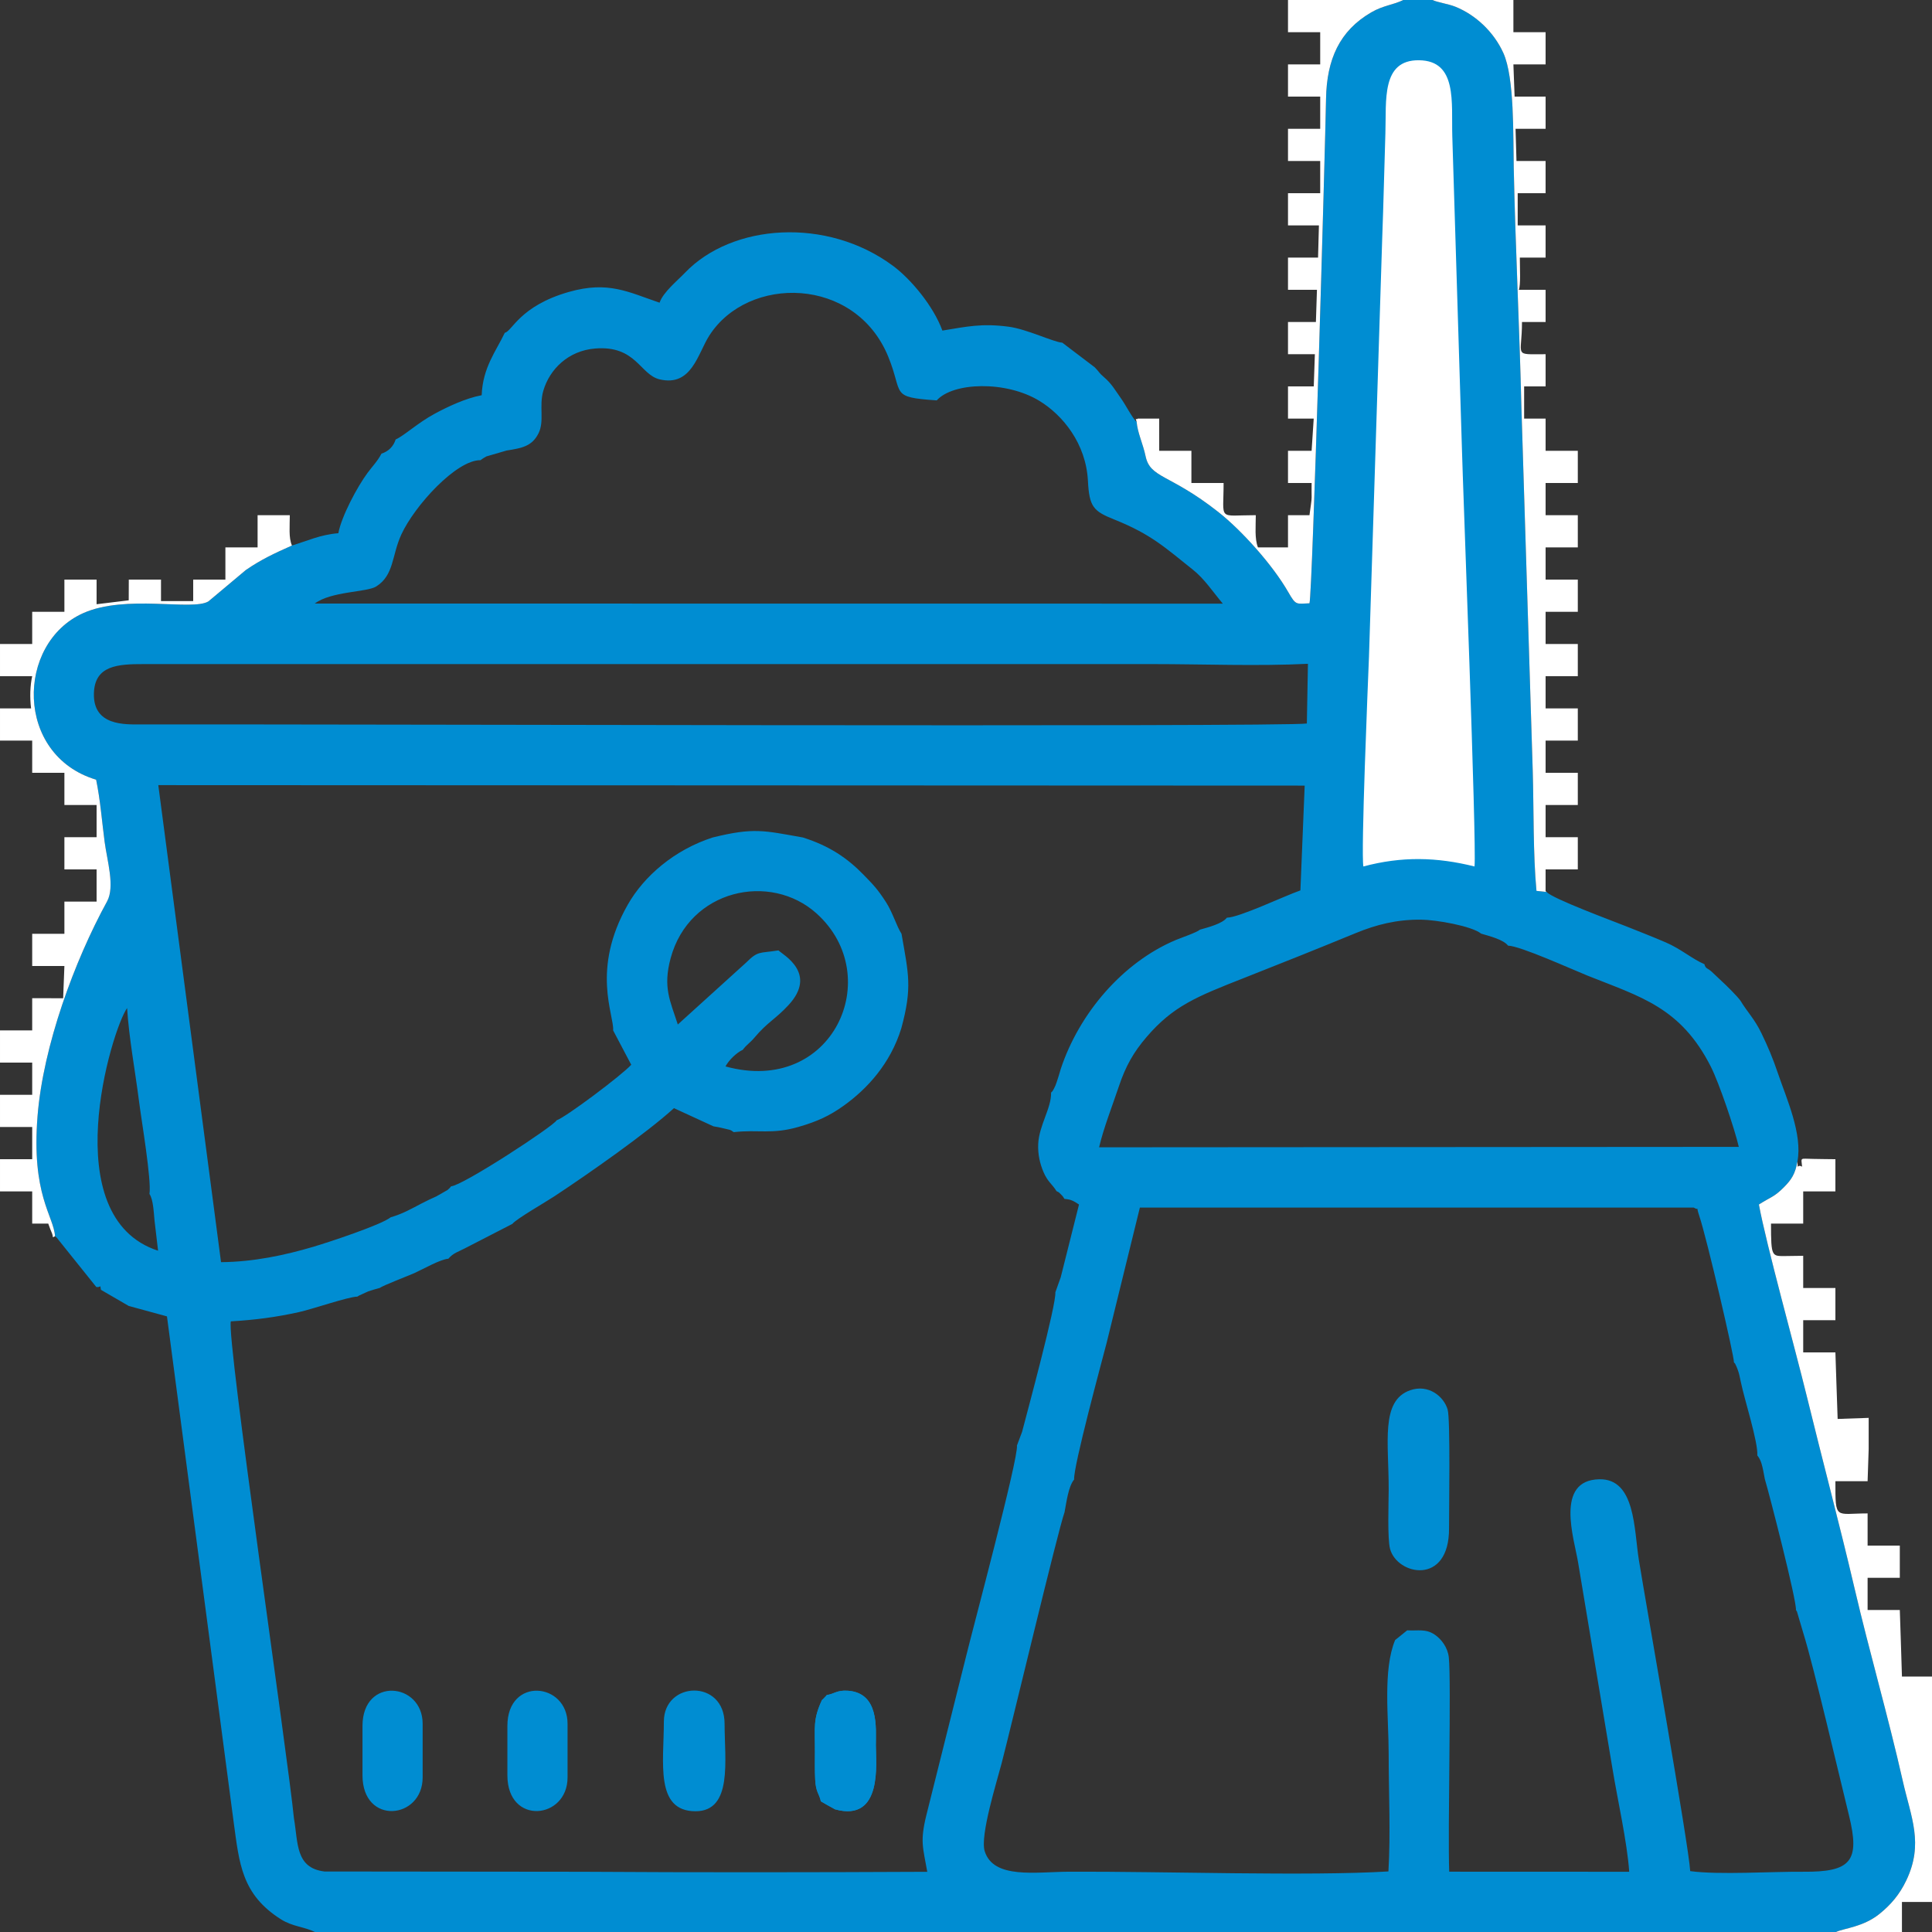
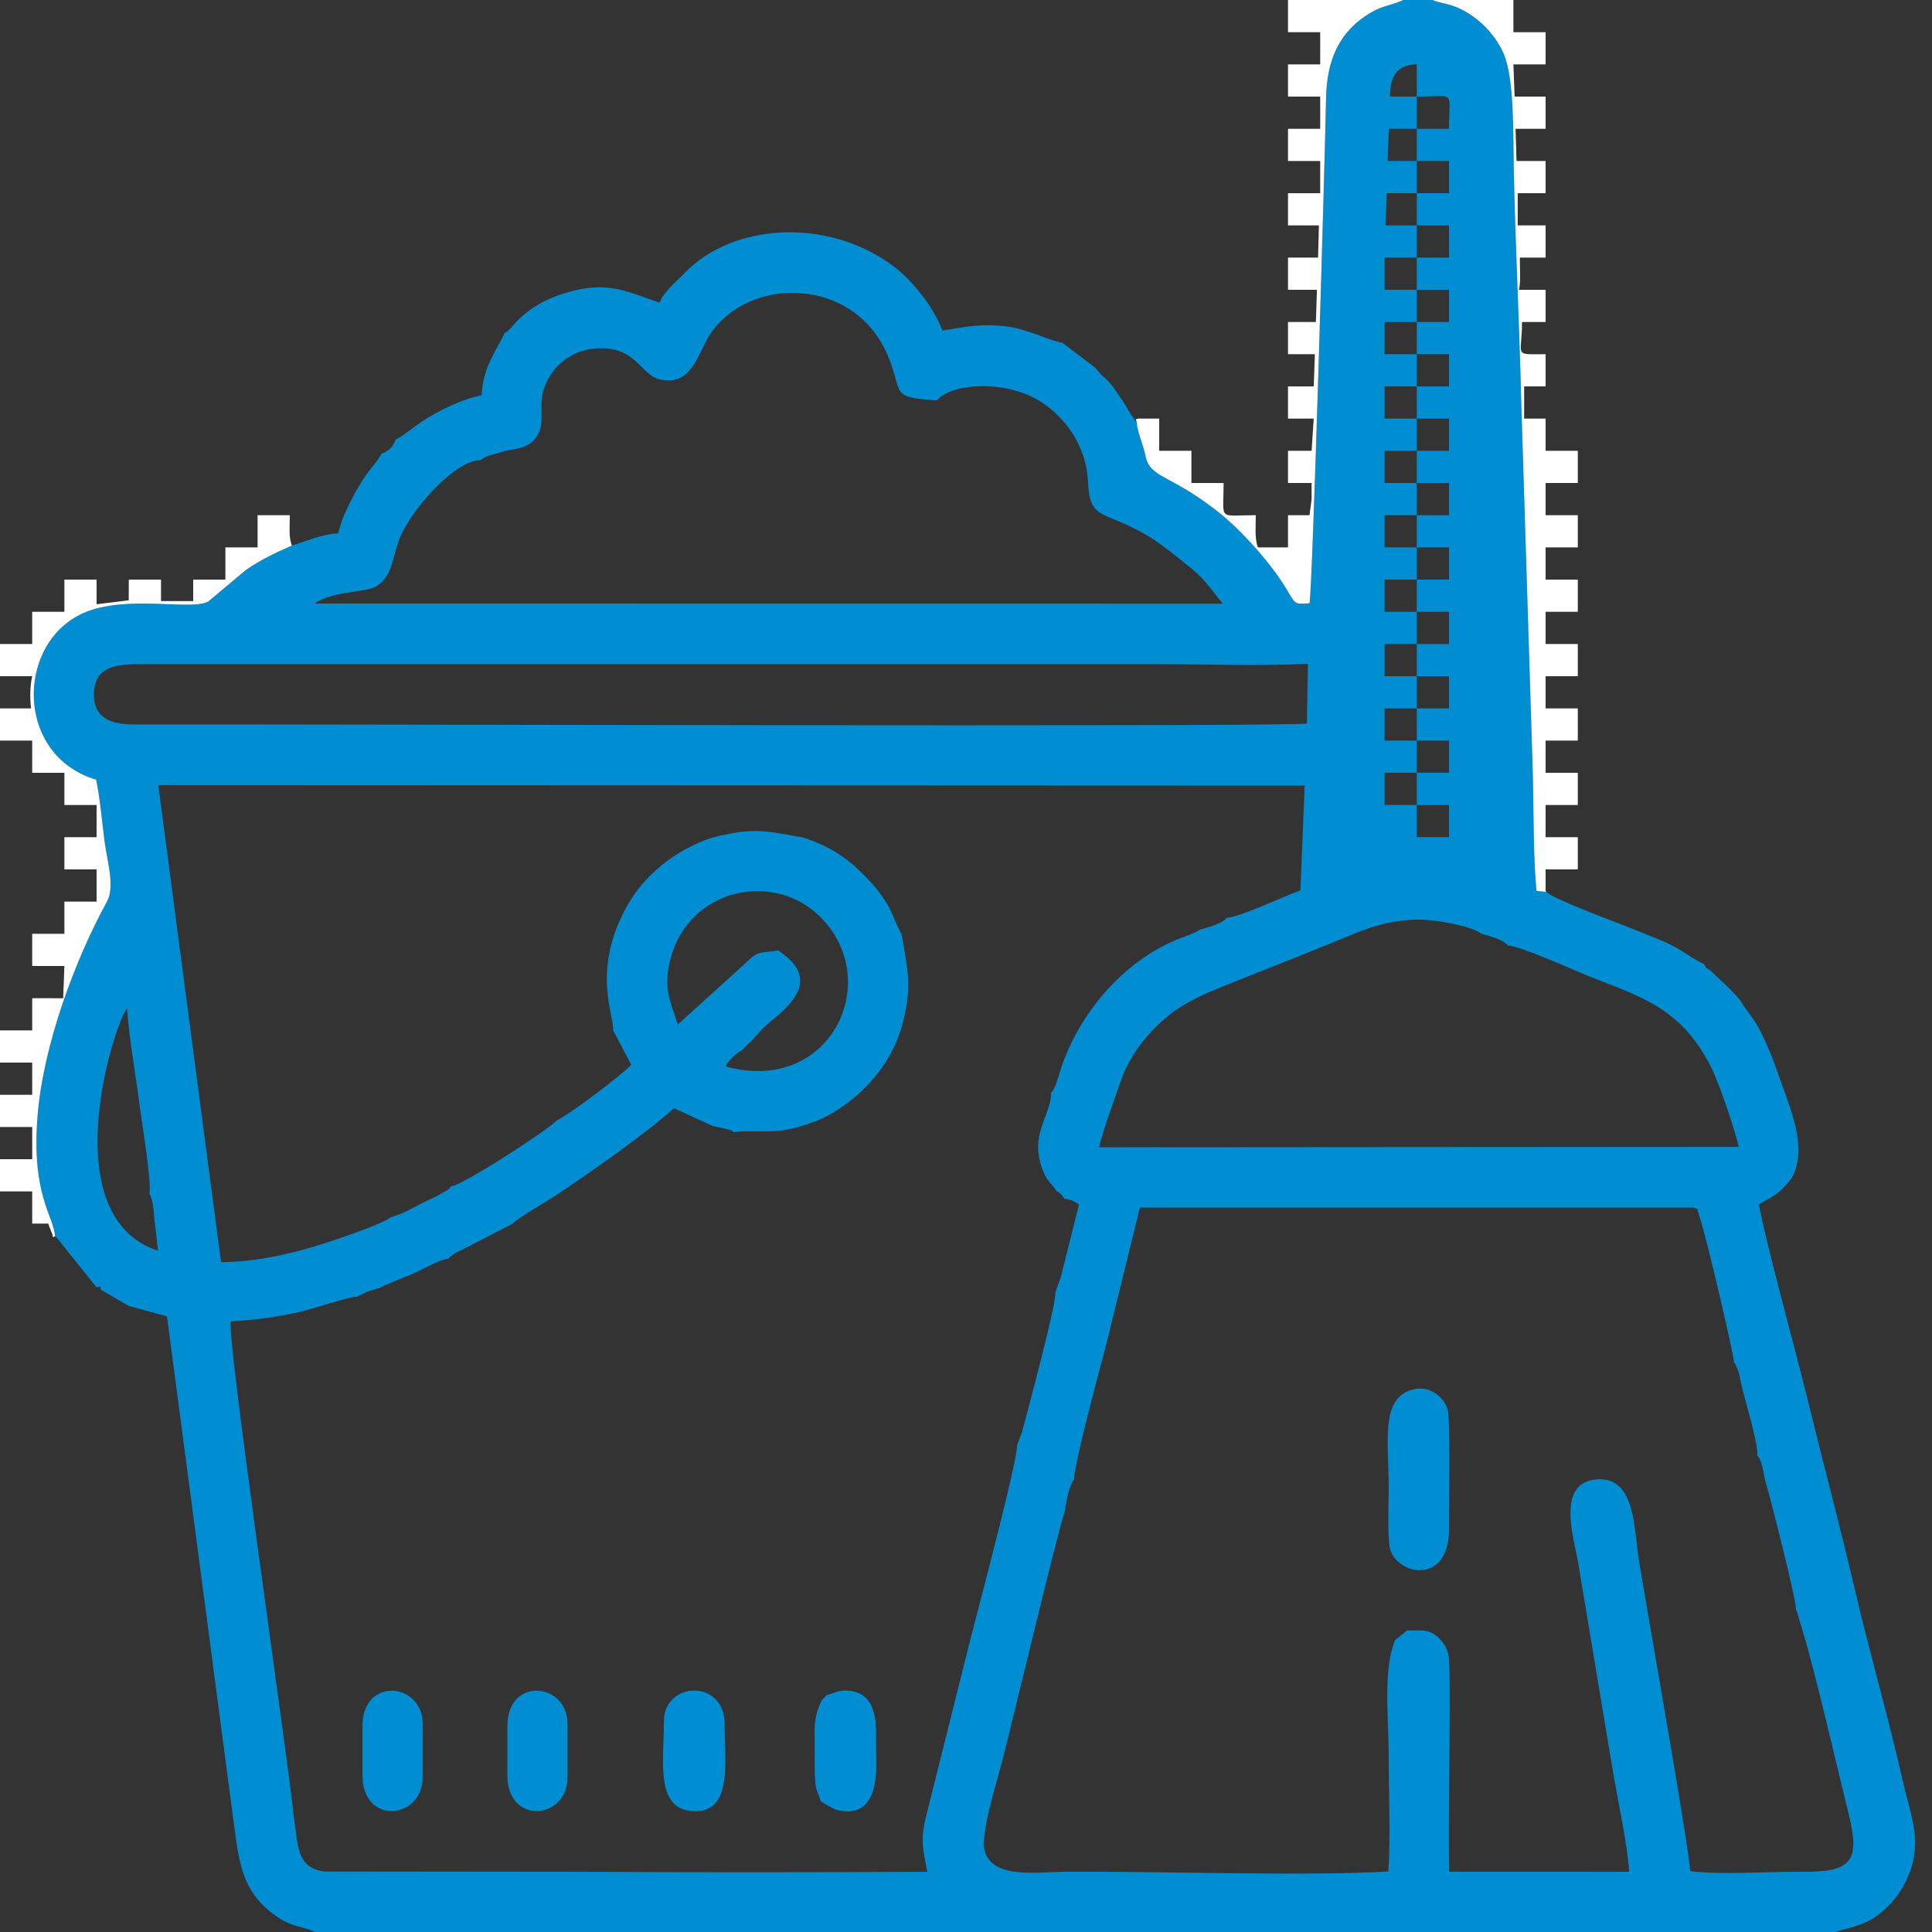
<svg xmlns="http://www.w3.org/2000/svg" xml:space="preserve" width="110.746" height="110.746" style="shape-rendering:geometricPrecision;text-rendering:geometricPrecision;image-rendering:optimizeQuality;fill-rule:evenodd;clip-rule:evenodd" viewBox="0 0 10512.58 10512.58">
  <rect x="0" y="0" width="10512.58" height="10512.58" fill="#333333" stroke="none" />
  <defs>
    <style>.fil0{fill:#008dd2}.fil1{fill:#fff}</style>
  </defs>
  <g id="Слой_x0020_1">
    <g id="_2996372143632">
      <path class="fil0" d="M6184.86 2295.42c-20.16-14.67-60.17-92.71-84.13-126.14-30.85-43.05-51.34-81.3-93.64-117.1-29.02-24.5-22.6-25.37-50.48-53.78l-176.41-133.82c-48.36-3.12-192.23-73.84-292.18-86.93-147.38-19.27-227.86-.43-360.21 21.17-49.15-134.65-172.43-280.63-267.54-351.45-360.71-268.58-877.91-230.37-1133.43 37.1-40.72 42.62-118.39 105.23-137.95 162.52-169.16-57.12-278.44-119.79-493.2-58.62-267.86 76.27-309.26 214.94-348.83 222.19-47.72 100.38-120.33 189.43-125.86 339.94-88.29 16.54-186.24 63.36-253.97 99.81-95.25 51.27-168.73 121.3-214.04 140.82-12.27 38.32-38.93 65.01-77.28 77.24-20.95 40.54-47.5 66.73-75.27 104.08-56.04 75.34-142.32 236.79-159.37 328.92-99.02 7.93-169.02 41.98-252.5 67.02-98.05 43.59-168.91 76.96-250.82 133.28l-203.57 170.7c-87.47 53.35-449.76-40.29-682.6 64.51-364.51 164.07-372.37 772.33 71.47 905.75 22.53 108.03 31.86 228.5 46.21 337.6 13.42 102.03 57.26 244.54 13.35 324.62C404.48 5229.72 235 5691.71 204.43 6071.43c-34.76 431.21 87.9 544.51 94.93 654.9 12.56 10.4 8.04 5.92 19.45 20.81l205.25 255.95c28.13 3.66 19.45-18.44 24.97 15.1l151.65 87.97 207.84 56.65 363.22 2754.18c30.57 223.05 42.84 391.13 257.06 526.57 63.72 40.25 126.14 39.97 184.95 69.03h8276.5c42.51-20.49 147.85-26.73 236.86-98.77 60.88-49.22 108.49-104.19 145.41-181.5 96.15-201.31 25.94-342.84-18.91-541.46-79.58-352.39-180.28-696.88-261.94-1046.11-81.15-346.93-175.83-701.79-260.47-1047.72-62.93-257.35-221-827-260.5-1042.91 62.96-40.76 82.16-39.32 136.44-94.29 41.08-41.58 61.03-72.04 73.15-139.31 28.67-150.4-59.34-342.52-106.81-482.44-28.09-82.8-54-143.54-88.62-215.26-38.35-79.54-76.35-114.7-115.13-178.7-19.91-26.69-76.88-83.13-102.18-105.98-21.78-19.73-29.78-29.13-54.28-51.3-22.39-20.27-32.76-14.75-38.89-40.29-68.2-29.35-126.5-82.34-209.99-118.39-73.05-31.57-142.29-58.26-216.27-87.9-68.17-27.27-405.34-151.98-432.39-186.92l-55.36-5.85c-18.76-199.91-14.21-446.38-20.34-654.11l-61.49-1973.93c-10.19-434.29-32.83-873.14-41.83-1308.37-3.66-176.23 4.41-487.82-56.43-622.65-51.34-113.77-150.18-207.59-262.08-252.29-36.92-14.75-98.59-23.93-123.92-36.13h-158.4c-54.61 26.98-108.35 28.99-174.33 67.2-172.75 100.13-242.35 256.13-246.12 470.13-4.7 268.04-73.51 2691.86-90.12 2745.46-72.94 3.01-73.44 12.27-115.2-60.52-84.81-147.92-252.65-335.31-381.37-436.73-265.89-209.45-370.29-181.72-395.62-304.78-12.92-62.71-44.02-127.79-48.25-185.34zm-1686.12 6927.7c40.11-5.24 54.21-27.59 115.06-23.28 170.42 12.05 152.01 202.17 151.9 296.52-.11 95.79 38.93 420.48-221.94 348.73-32.43-17.4-52.56-29.2-77.17-43.45-9.58-44.02-27.19-48.29-30.82-117.68-2.58-48.86-1.65-103.25-1.47-152.55.5-135.44-11.27-173.57 38.03-280.63zm1034.77-1357.63 27.95-74.48c29.81-114.63 185.99-689.63 181.07-759.41l29.2-81.62 99.42-395.87c-30.14-19.77-43.41-27.91-79.11-30.5-10.26-14.46-5.17-10.66-16.9-22.32-20.52-20.45-10.12-10.44-26.44-20.16-24.76-40.29-47.47-49.04-71.14-104.69-18.44-43.45-30.82-94.39-28.41-150.97 4.31-101.68 72.51-196.39 70.03-280.16 10.55-11.23 6.39-4.56 16.07-22.53 6.71-12.41 9.15-19.41 14.21-33.87 7.71-22.1 15.25-47.93 22.28-71.93 100.67-304.56 338.82-581.78 627.28-702.62 28.81-12.02 112.62-40.36 130.52-55.93 44.63-12.59 121.77-32.58 146.13-64.94 69.96-1.83 311.38-117.68 400.25-148.57l23.28-570.23-6237.82-2.58 341.37 2595.68c177.95-1.47 348.12-38.25 501.13-83.38 82.7-24.4 371.08-119.58 422.06-160.77 67.23-19.73 107.81-44.09 168.91-75.77 28.59-14.85 48.36-24.07 79.65-38.17l60.49-34.44c12.84-11.09 10.55-9.4 19.66-20.2 65.05-4.81 556.24-326.02 574.39-359.31 48.72-16 356.19-246.4 405.7-302.16l-98.41-186.74c5.78-84.67-121.26-331 79.43-684 88.94-156.39 254.19-298.71 462.21-365.91 223.8-54.93 277.04-37.96 490.58 0 144.76 45.78 242.24 112.08 331.72 204.25 52.63 54.28 74.34 75.95 120.94 147.99 35.55 55 58.12 132.06 84.24 171.96 38.07 219.21 59.45 291.18-1.08 513.9-59.41 192.66-185.45 329.53-313.21 421.13-77.71 55.68-144.69 86.39-246.55 115.74-145.45 41.9-218.2 13.2-352.21 28.38-22.39-16.14-15.61-10.33-52.34-19.88-17.76-4.59-38.03-8.75-57.87-11.7l-214.9-98.95c-149.25 135.8-459.62 353.43-650.38 479.43-49.01 32.4-207.37 123.06-229 150.36l-258.53 133.03c-35.7 19.01-62.86 24.86-89.84 56.61-43.45 2.76-136.98 56.51-184.59 78-31.39 14.17-173.57 68.35-187.53 80.51-25.29 7.14-38.71 10.55-63.39 18.8l-51.09 23.36c-2.01 1.15-5.6 3.41-8.25 5.35-52.56 1.29-240.84 67.31-319.24 84.63-122.74 27.12-236.68 42.37-369.39 50.01-25.01 85.39 312.74 2383.28 343.27 2703.6 23.39 134.61 7.39 270.51 166.08 289.85l1400.03 1.47c625.34 4.05 1254.62 3.19 1880.04.22-22.96-132.89-40.58-163.1-4.81-308.44l215.08-859.98c37.31-154.2 286.52-1081.84 277.76-1151.08M4235.65 5171.4c26.23 24.9 214.76 125.14 54.35 298.14-71.11 76.71-113.19 91.27-185.16 176.84-24.4 29.02-41.65 37.1-63.36 66.01-32.83 14.82-75.45 55.43-93.85 90.34 583.51 160.94 874.9-490.55 495.86-832.06-252-227.07-693.61-131.13-794.46 243.46-42.98 159.73-2.04 232.48 39.07 360.49l370.83-336.03c67.31-67.02 71.86-50.3 176.73-67.2zM813.29 6496.81c11.62-76.96-43.45-399.21-56.58-502.75-20.77-163.99-55-346.47-65.15-508.99-84.96 120.55-392.89 1137.66 168.55 1320.5l-19.41-165.39c-4.27-45.56-7.07-114.05-27.41-143.37M7672.9 7564.84c-162.49 57.08-115.78 285.51-116.64 541.53-.25 69.53-7.46 265.85 7.43 321.39 38.68 144.08 321.93 201.84 320.99-110.93-.32-96.44 7.71-594.31-7.53-646.76-21.31-73.19-105.87-139.81-204.25-105.23m-16.07 1306.36c61.13 3.48 100.92-10.15 151.29 24.29 34.12 23.36 69.39 68.27 75.27 122.63 13.96 129.62-6.13 936.32 2.19 1166.29l979.48.39c-11.52-164.17-64.04-394.07-91.09-561.08l-187.14-1122.56c-20.99-127.76-128.15-447.46 115.88-452.05 196.79-3.66 188.21 274.71 214.8 438.49 42.26 260.79 272.2 1557.07 279.41 1693.69 155.96 21.28 443.51 1.97 614.83 3.41 260.43 2.19 310.52-57.12 249.02-306.97-55.9-227.17-190.65-805.33-247.55-988.74l-35.7-120.55c-1.04-1.87-3.16-5.42-5.17-7.82 4.31-51.02-144.23-629.14-169.38-712.66-13.2-73.19-19.45-102.54-40.86-128.33 4.7-73.37-70.07-304.49-89.12-397.3-3.87-17.11-7.82-38.93-12.92-55.86-1.87-6.13-7.71-22.6-9.9-27.3-15.36-33.37-4.45-11.66-15.32-26.33 3.19-26.84-147.49-675.32-188.46-796.58-22.85-67.66 6.49-23.03-30.35-45.42H6202.39l-180.71 735.48c-28.95 111.47-181.68 674.06-177.05 744.02-31.54 38.5-41.29 122.09-52.24 178.42-35.48 98.09-287.52 1155.53-342.56 1366.99-26.05 99.99-117.96 392.25-91.88 476.74 47.5 153.77 278.19 112.83 458.98 111.97 504.18-2.33 1305.1 25.08 1737.89-1.47 12.34-201.31 1.29-435.05 1.36-639.87.07-196.43-32.47-455.86 35.09-619.1l65.55-52.81zm548.99-3725.63c-25.08-32.9-101.39-52.24-146.13-65.19-51.7-41.98-245.69-75.56-327.77-76.27-133.57-1.15-244.14 27.59-354.22 72.83-205.33 84.38-405.05 164.46-608.08 244.32-257.31 101.21-385.61 151.87-531.13 321.78-69.75 81.44-113.23 156.71-150.79 269.26-34.33 102.79-83.41 227.32-107.2 330.54l3480.84-2.37c-22.96-98.95-107.24-347.51-151.69-435.41-163.99-324.44-382.92-380.84-671.55-496.43-82.77-33.15-365.95-161.84-432.28-163.06M7709.21 3854.6h175.22v-175.22h-175.22v-175.19h175.22v-175.22h-175.22v-175.19h175.22v-175.22h-175.22v-175.22h175.22v-175.19h-175.22v-175.22h175.22v-175.19h-175.22v-175.22h175.22V1927.3h-175.22v-175.19h175.22v-175.22h-175.22v-175.22h175.22v-175.19h-175.22v-175.22h175.22V876.07h-175.22V700.85h175.22c0-215.62 40.4-175.22-175.22-175.22V350.44c-108.53 1.22-145.16 64.69-145.73 175.19h145.73v175.22h-151.83L7550.17 876l159.04.07v175.19h-163.53l-6.49 175.19 170.02.04v175.19h-175.19v175.22h175.19v175.22h-175.19v175.19h175.19v175.22h-175.19v175.22h175.19v175.19h-175.19v175.22h175.19v175.19h-175.19v175.22h175.19v175.22h-175.19v175.19h175.19v175.22h-175.19v175.19h175.19v175.22h-175.19v175.22h175.19v175.19h-175.19v175.22h175.19v175.19h175.22v-175.19h-175.22v-175.22h175.22v-175.19h-175.22v-175.22zm-598.25 82.19 5.92-324.87c-271.77 13.56-572.1 1.61-844.37 1.61H782.55c-142.86-.25-267.43 7.5-271.55 159.29-4.84 178.06 168.91 169.3 259.89 168.95 678.65-2.48 6230.68 15.14 6340.07-4.99zM2614.73 2503.96c-131.31-1.69-358.45 247.19-430.78 403.98-52.99 114.84-38.78 221.61-137.19 283.43-50.26 31.57-245.44 25.69-333.94 92.71l4940.93.54c-55.36-65.73-99.52-134.43-163.67-185.38-147.13-116.82-224.56-191.73-427.55-272.67-113.05-45.06-135.47-68.63-142.76-209.67-10.55-204.57-137.7-358.41-263.59-435.33-182.22-111.4-470.31-102.11-559.18-2.91-257.85-17.9-179.6-31.72-263.7-237.69-179.31-439.17-763.57-444.7-974.1-114.41-63.11 98.99-95.65 278.73-269.65 237.72-107.52-25.33-128.05-186.2-351.6-167.91-145.3 11.88-247.37 112.3-281.71 230.26-24.22 83.34 7.32 164.43-26.08 231.34-34.76 69.6-89.3 80.51-173.54 93.46l-109.64 31.97c-3.41 1.69-13.53 7.57-16.4 9.29-2.37 1.44-6.03 4.31-7.89 5.53-1.94 1.22-5.45 3.66-7.96 5.74" />
-       <path class="fil1" d="M7418.5 4714.73c207.98-55.82 399.28-51.45 604.82 0 12.09-124.85-63.61-2074.35-68.53-2273.46l-52.38-1699c-5.6-184.05 29.13-412.48-181.83-414.42-205.22-1.87-176.44 218.85-182.22 396.01-6.28 193.31-10.05 380.19-17.33 573.14l-72.01 2276.3c-6.24 156.68-44.16 1063.44-30.53 1141.43zm2361.8 1605.79c-12.13 67.27-32.07 97.73-73.15 139.31-54.28 54.96-73.48 53.53-136.44 94.29 39.5 215.91 197.58 785.57 260.5 1042.91 84.63 345.93 179.31 700.79 260.47 1047.72 81.66 349.23 182.36 693.72 261.94 1046.11 44.85 198.62 115.06 340.15 18.91 541.46-36.92 77.32-84.53 132.28-145.41 181.5-89.01 72.04-194.35 78.28-236.86 98.77h358.77v-163.56h163.56v-1226.5h-163.53l-5.85-186.81-5.81-175.22h-175.22v-175.19h175.22v-175.22h-175.22v-175.22c-177.02 0-175.22 39-175.22-175.19h175.22l5.81-175.22v-169.41l-168.84 5.81-6.39-186.81-5.81-175.22h-175.19v-175.19h175.19v-175.22h-175.19V6833.2c-31.57 0-63.68 1.29-94.86 1.29-75.38.07-80.36 8.25-80.36-176.48h175.22v-175.22h175.19V6307.6c-39.72 0-79.04-1.22-118.39-1.61-77.42-.75-67.45-10.73-62.89 42.23-30.21-17.15-21.06 25.29-25.37-27.66z" />
      <path class="fil1" d="m8415.74 4853.32-5.78-4.13.11-118.54h175.22v-175.22h-175.22v-175.19h175.22v-175.22h-175.22v-175.19h175.22v-175.22h-175.22v-175.22h175.22V3504.2h-175.22v-175.22h175.22v-175.19h-175.22v-175.22h175.22v-175.22h-175.22v-175.19h175.22v-175.22h-175.22v-175.19h-116.82v-175.22h116.82v-175.22c-178.92 0-128.48 16.68-128.48-175.19h128.48V1576.9h-145.73c10.87-25.62 5.56-115.99 5.56-175.22h140.17v-175.19h-151.83v-175.22h151.83V876.08l-158.43.04-5.09-175.26h163.53V525.64h-168.66l-6.57-175.19h175.22V175.23h-175.22V.04h-440.57c25.33 12.2 87 21.38 123.92 36.13 111.9 44.7 210.74 138.52 262.08 252.29 60.85 134.83 52.78 446.42 56.43 622.65 9.01 435.23 31.64 874.08 41.83 1308.37l61.49 1973.93c6.13 207.73 1.58 454.2 20.34 654.11l55.36 5.85zM1226.46 2978.56v175.22h-175.22v116.78H876.05v-116.78H700.83l-.39 112.73-174.83 21.31v-134.04H350.42v175.19H175.2v175.22H.01v175.19H175.2c-11.48 50.77-13.45 115.35-6.1 175.22H.01v175.22H175.2v175.19h175.22v175.22h175.19v175.19H350.42v175.22h175.19v175.22H350.42v175.19H175.2v175.22h175.22l-6.78 175.48-168.44-.25v175.19H.01v175.22H175.2v175.19H.01v175.22H175.2v175.22H.01v175.19H175.2v175.22h87.36c5.56 13.67 10.37 30.42 18.51 48.25 10.94 23.97.25 32.4 18.3 20.09-7.03-110.39-129.7-223.69-94.93-654.9 30.57-379.72 200.05-841.71 378.18-1166.58 43.91-80.08.07-222.58-13.35-324.62-14.35-109.1-23.68-229.58-46.21-337.6-443.84-133.43-435.98-741.69-71.47-905.75 232.84-104.8 595.13-11.16 682.6-64.51l203.57-170.7c81.91-56.33 152.76-89.69 250.82-133.28-18.62-41.65-11.7-105.51-11.7-165.03h-175.22v175.22h-175.19zM7008.39 175.19h175.22v175.22h-175.22V525.6h175.22v175.22h-175.22v175.22h175.22v175.19h-175.22v175.22l168.26-.04-4.74 175.22h-163.53v175.22h157.54l-5.67 175.22h-151.87v175.19l146.2.04-6.03 175.19h-140.17v175.22l139.92-.04-11.44 175.22h-128.48v175.22h128.48c-.86 42.19.32 52.52.11 78.25-.14 21.67-6.06 50.52-11.77 96.94h-116.82v175.22h-163.53c-18.87-48.61-11.7-116.13-11.7-175.22-210.02 0-175.19 34.84-175.19-175.19h-175.22v-175.22h-175.19V2277.7h-116.82c-8.22 11.7-15.64-14.03-5.88 17.69 4.23 57.55 35.34 122.63 48.25 185.34 25.33 123.06 129.73 95.33 395.62 304.78 128.73 101.42 296.56 288.81 381.37 436.73 41.76 72.79 42.26 63.54 115.2 60.52 16.61-53.6 85.42-2477.43 90.12-2745.46 3.77-214.01 73.37-370 246.12-470.13 65.98-38.21 119.72-40.22 174.33-67.2h-627.49v175.19z" />
      <path class="fil0" d="M3612.29 9367.89c0 219.71-49.73 487.64 172.25 487.64 203.39 0 158.15-278.91 158.15-475.95 0-245.18-330.39-232.99-330.39-11.7zm886.46-144.77c-9.83 16.14.57 11.23-26.19 27.16-49.58 107.45-37.74 145.48-38.25 281.13-.18 49.3-1.11 103.69 1.47 152.55 3.62 69.39 21.24 73.66 30.82 117.68 24.61 14.24 44.74 26.05 77.17 43.45 260.86 71.75 221.83-252.93 221.94-348.73.11-94.36 18.51-284.47-151.9-296.52-60.85-4.31-74.95 18.05-115.06 23.28m-2526.3 168.12v268.65c0 274.46 327.34 240.41 327.34 11.7v-292c0-225.88-327.34-257.71-327.34 11.66zm788.44 0v268.65c0 274.46 327.38 240.41 327.38 11.7v-292c0-225.88-327.38-257.71-327.38 11.66z" />
    </g>
  </g>
</svg>